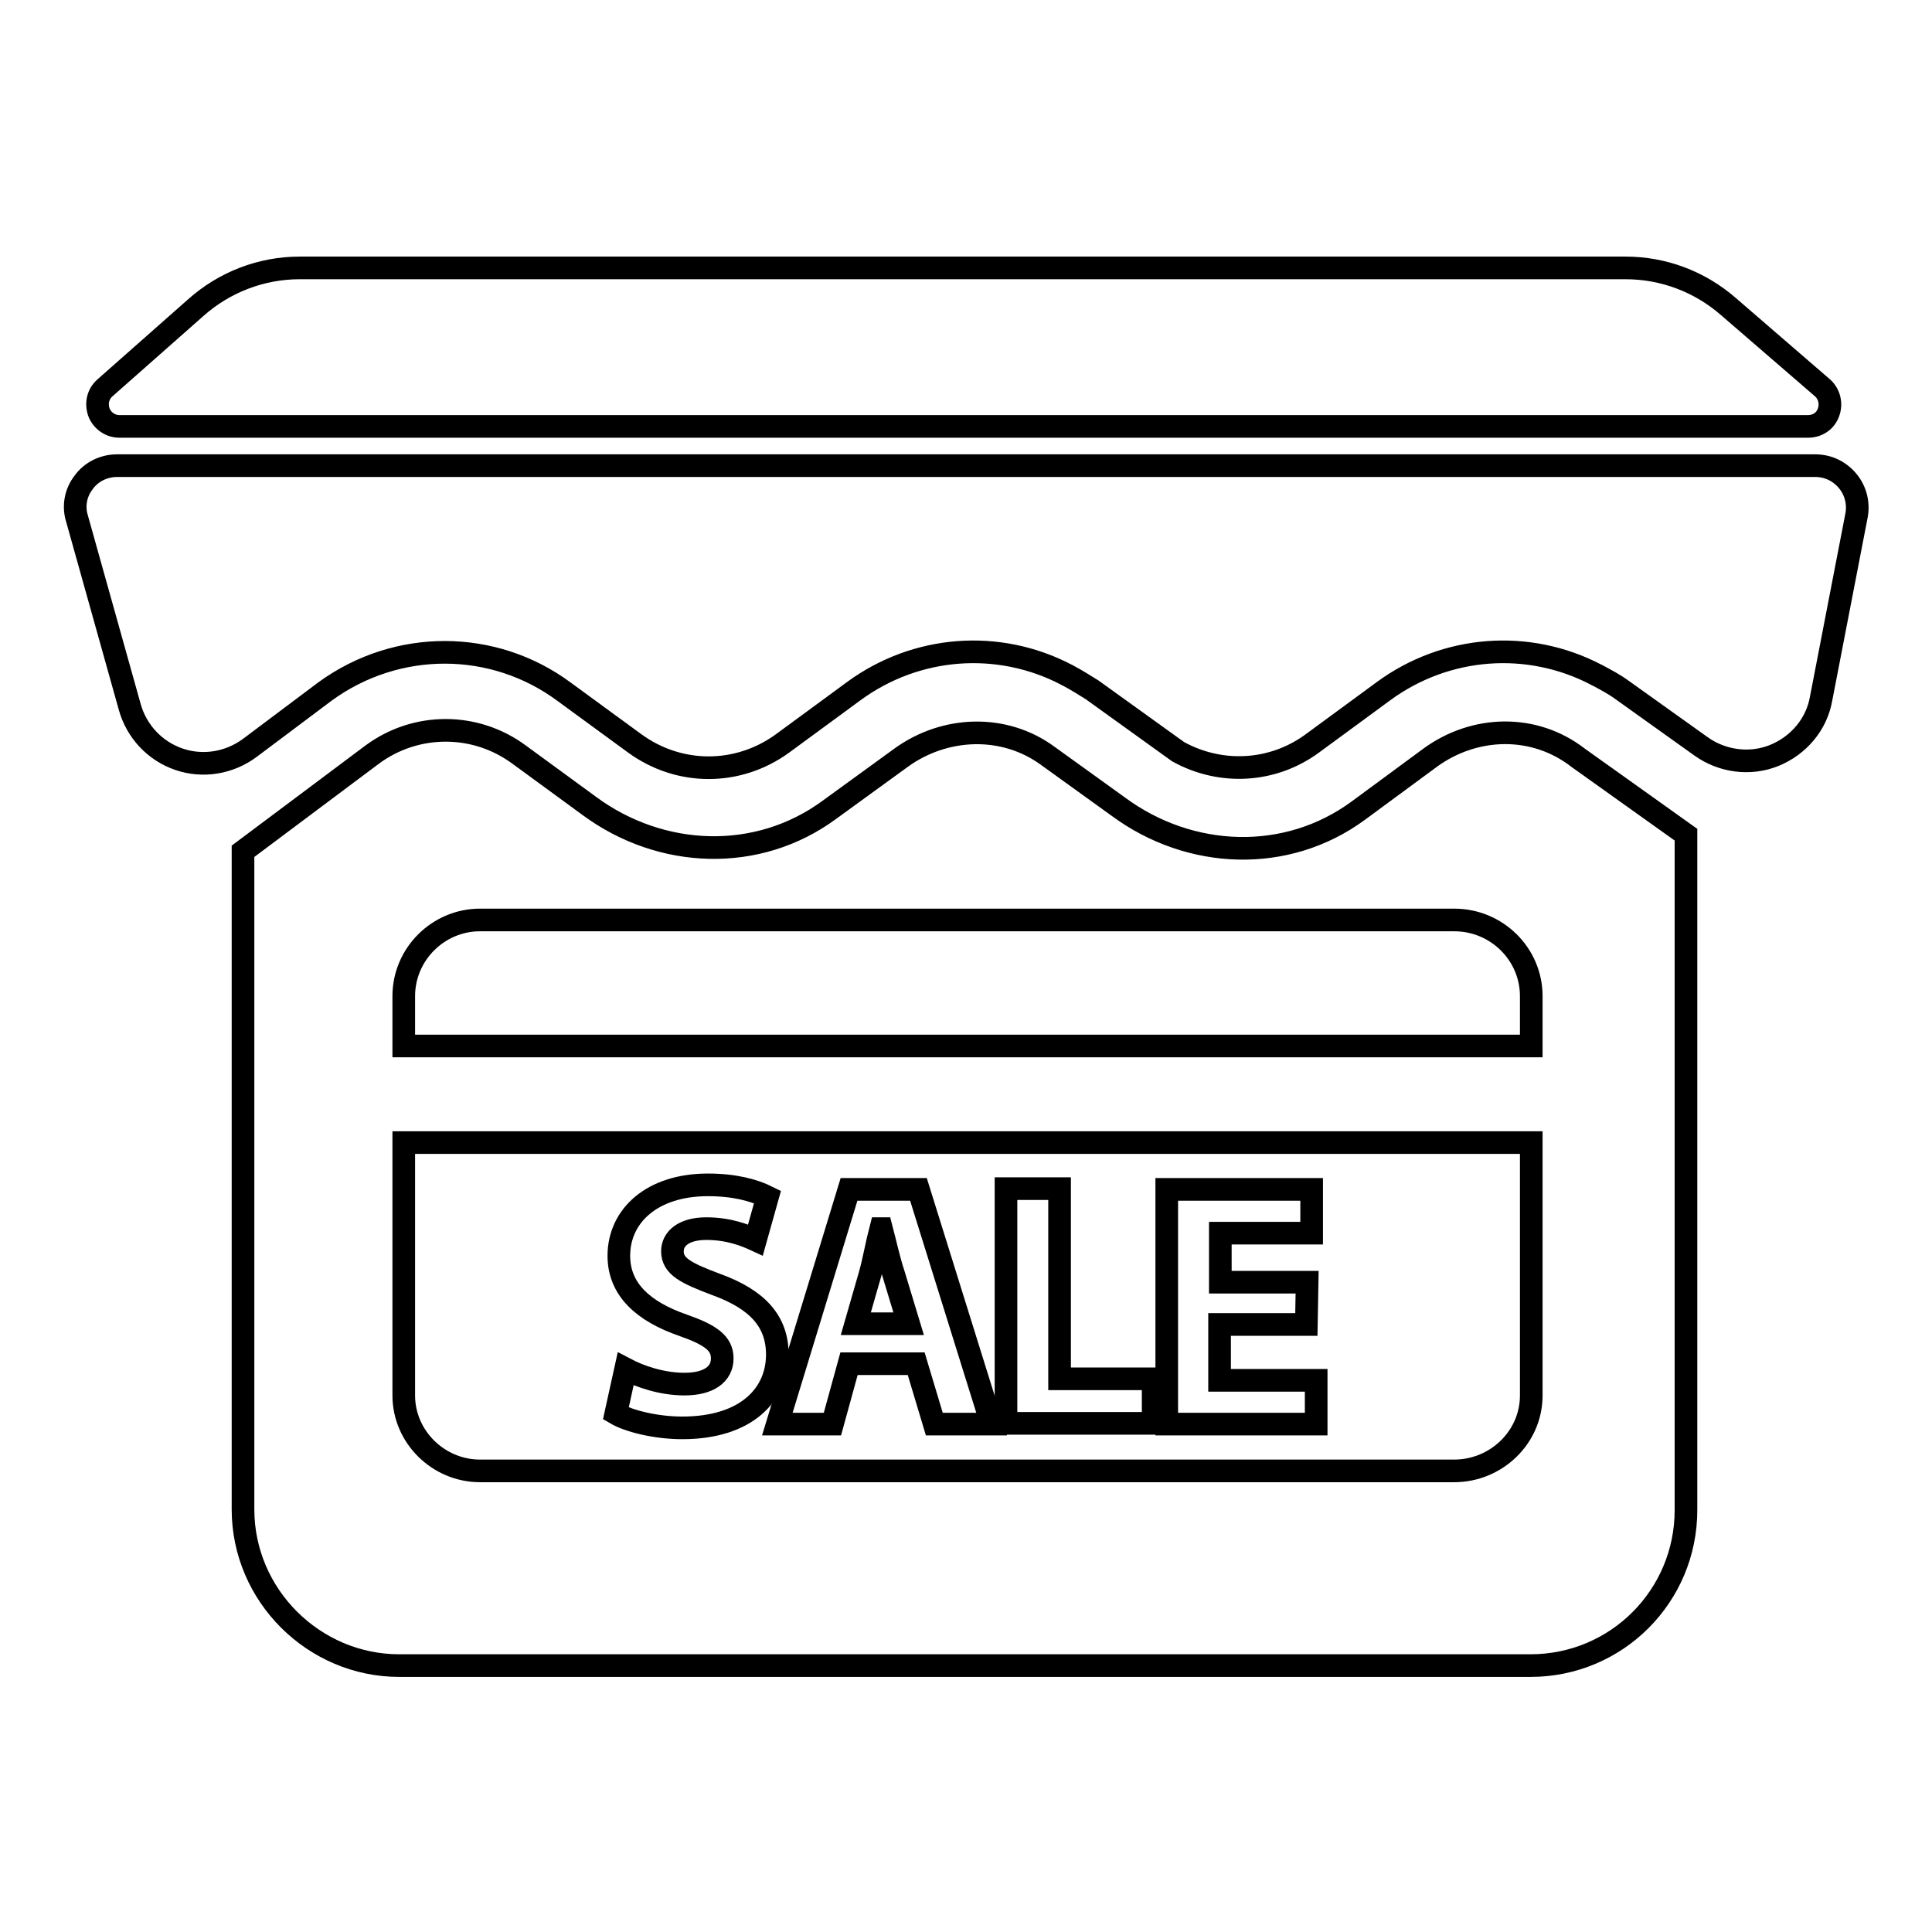
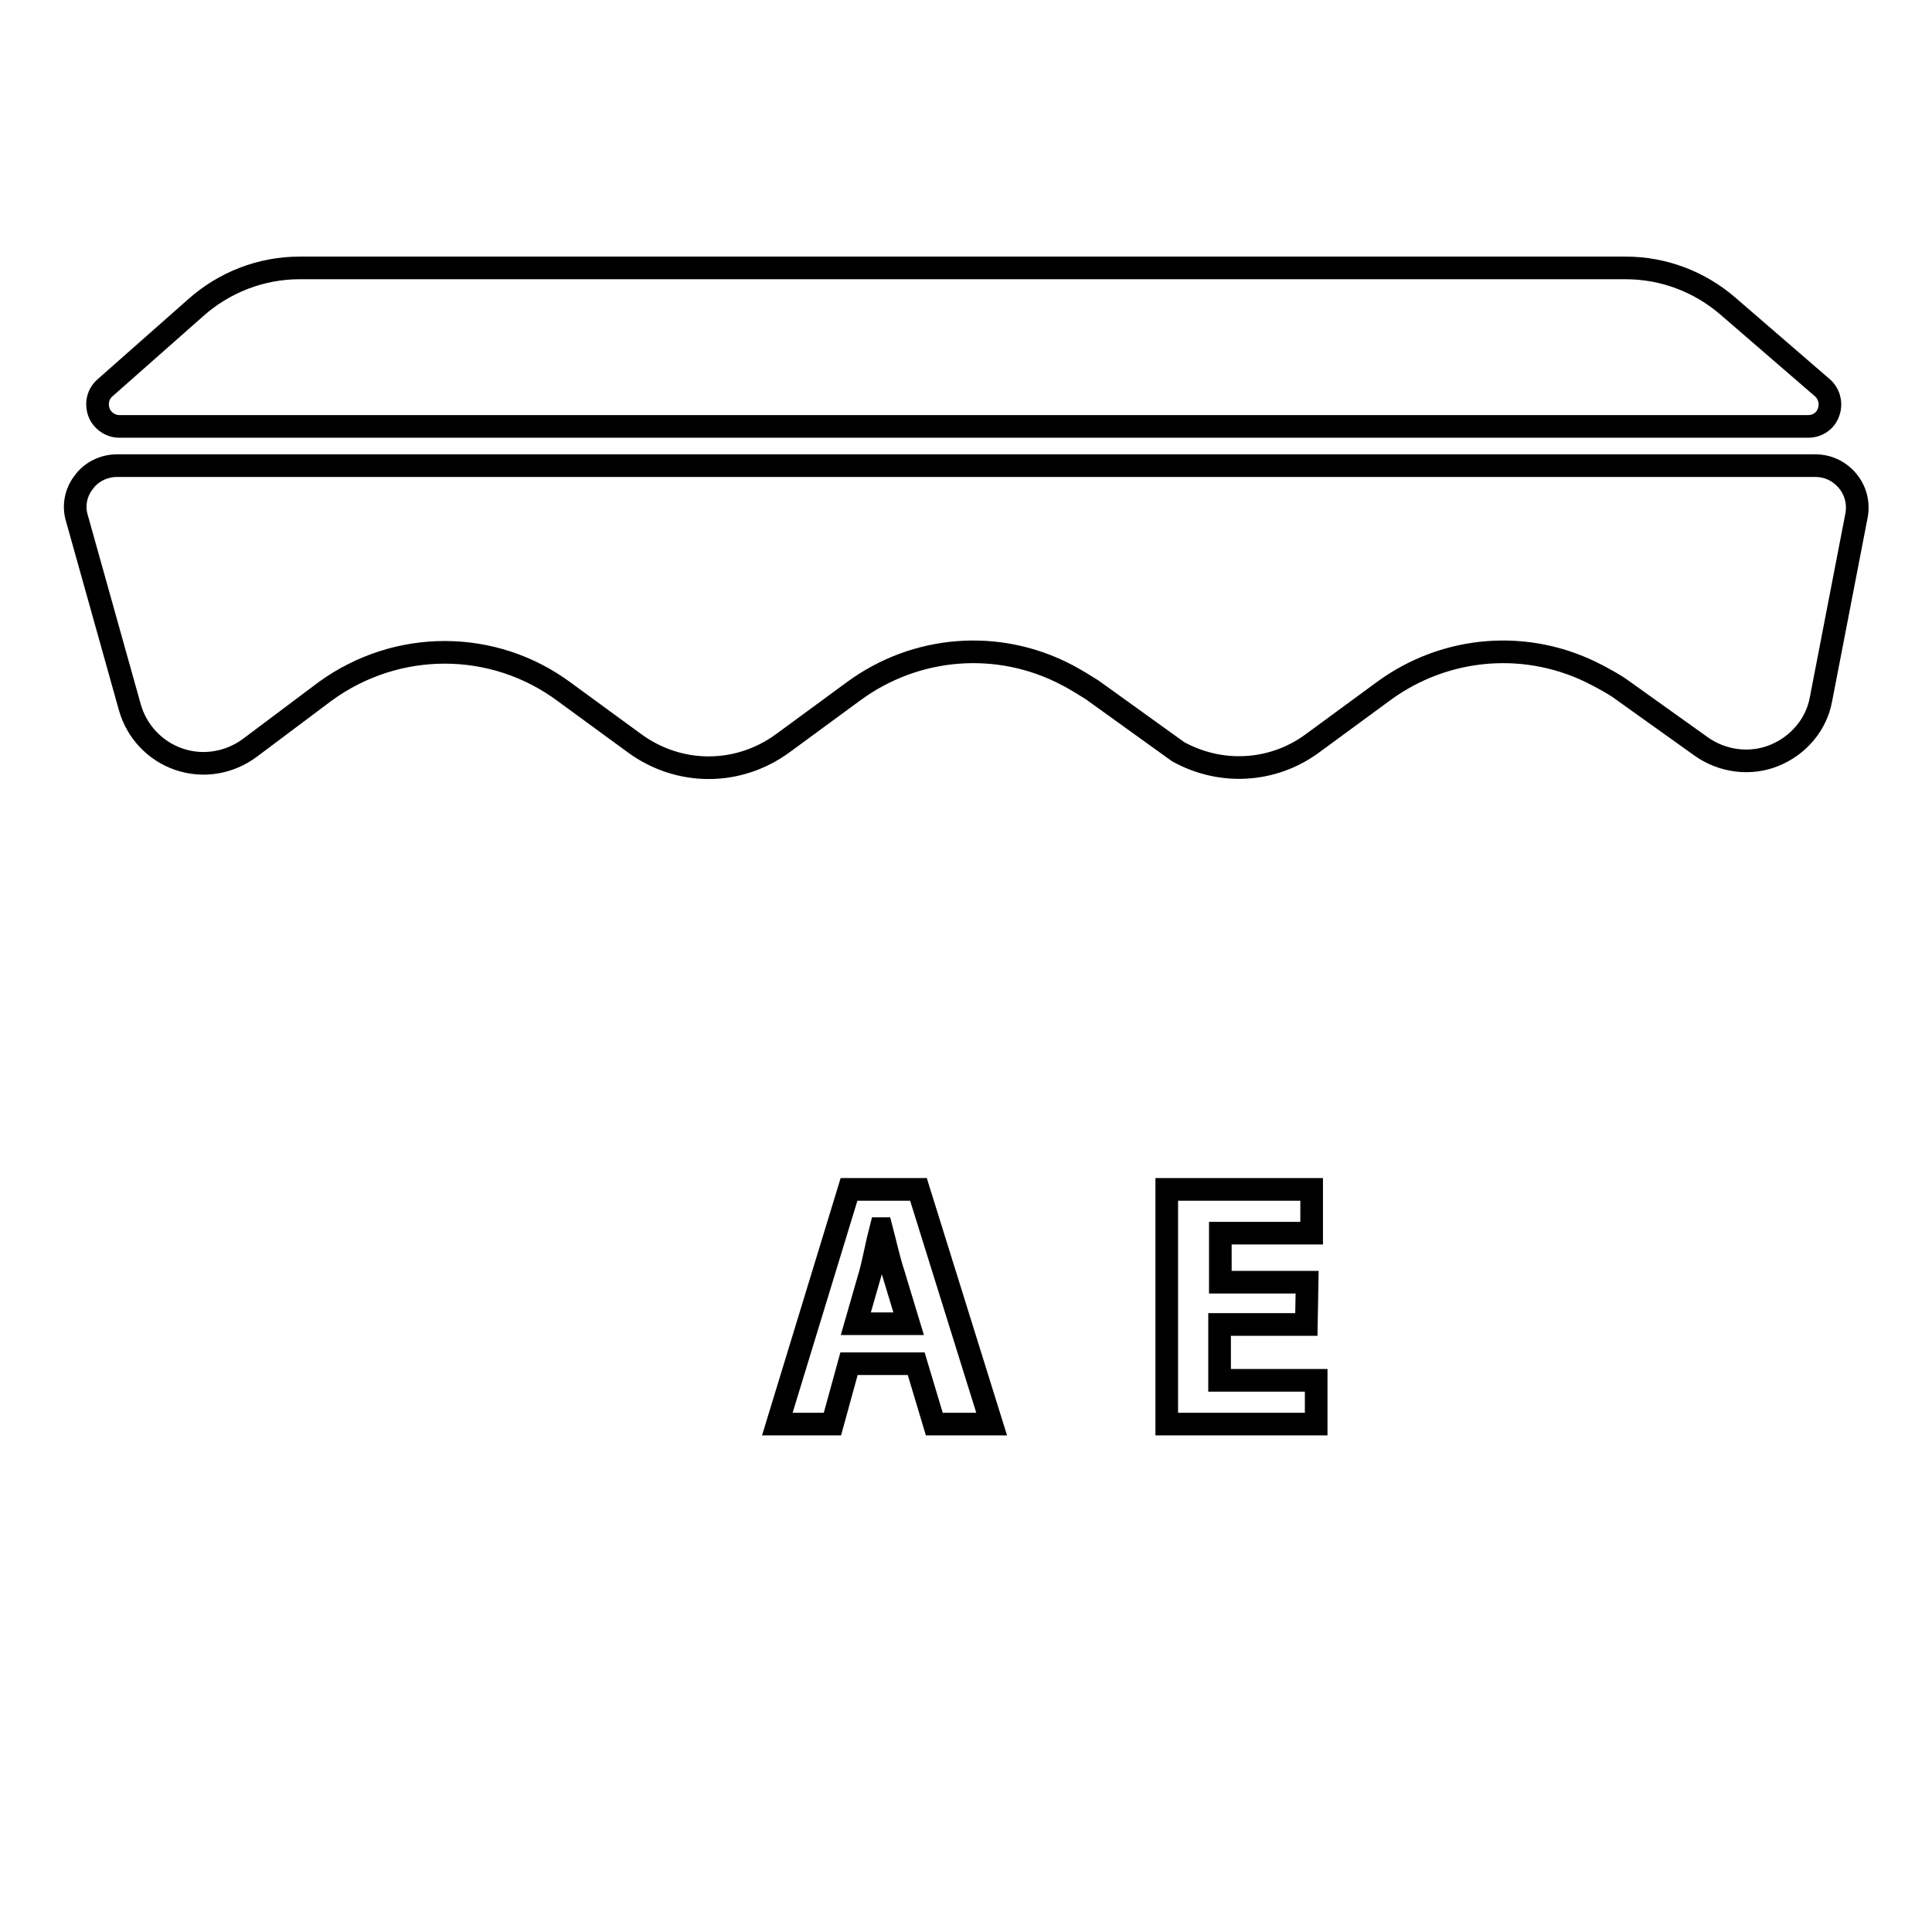
<svg xmlns="http://www.w3.org/2000/svg" version="1.1" x="0px" y="0px" viewBox="0 0 256 256" enable-background="new 0 0 256 256" xml:space="preserve">
  <g>
    <g>
      <g>
        <g>
          <g>
-             <path stroke-width="3" fill-opacity="0" stroke="#000000" d="M82.9,181.4c1.9,1,4.8,2,7.8,2c3.2,0,5-1.3,5-3.4c0-2-1.5-3.1-5.2-4.4c-5.2-1.8-8.5-4.7-8.5-9.2c0-5.3,4.4-9.4,11.8-9.4c3.5,0,6.1,0.7,7.9,1.6l-1.6,5.7c-1.3-0.6-3.5-1.5-6.5-1.5c-3.1,0-4.5,1.4-4.5,3c0,2,1.8,2.9,5.8,4.4c5.5,2,8.1,4.9,8.1,9.3c0,5.2-4,9.7-12.6,9.7c-3.5,0-7.1-0.9-8.8-1.9L82.9,181.4z" />
            <path stroke-width="3" fill-opacity="0" stroke="#000000" d="M112.5,180.7l-2.2,8H103l9.5-31.1h9.2l9.7,31.1h-7.6l-2.4-8H112.5z M120.4,175.4l-2-6.6c-0.6-1.8-1.1-4.1-1.6-6h-0.1c-0.5,1.9-0.9,4.2-1.4,6l-1.9,6.6H120.4z" />
-             <path stroke-width="3" fill-opacity="0" stroke="#000000" d="M133.3,157.5h7.1v25.2h12.4v5.9h-19.5V157.5L133.3,157.5z" />
            <path stroke-width="3" fill-opacity="0" stroke="#000000" d="M173.1,175.5h-11.5v7.4h12.8v5.8h-19.8v-31.1h19.2v5.8h-12.1v6.5h11.5L173.1,175.5L173.1,175.5z" />
          </g>
          <g>
            <path stroke-width="3" fill-opacity="0" stroke="#000000" d="M229,40.6c-3.8-3.3-8.6-5.1-13.6-5.1H39.7c-5.1,0-10,1.9-13.8,5.3L13.9,51.4c-0.9,0.8-1.2,2-0.8,3.2c0.4,1.1,1.5,1.9,2.7,1.9h223.8c1.2,0,2.3-0.7,2.7-1.9c0.4-1.1,0.1-2.4-0.8-3.2L229,40.6z" />
-             <path stroke-width="3" fill-opacity="0" stroke="#000000" d="M189.5,100.4l-9.5,7c-9.5,7-22.3,6.5-31.8-0.5l-9.3-6.7c-5.8-4.3-13.7-4-19.5,0.2l-9.5,6.9c-9.5,7-22.3,6.5-31.8-0.5l-9.3-6.8c-5.8-4.3-13.7-4.3-19.5,0l-17.1,12.8v87.2c0,11.4,9.4,20.7,20.7,20.7l149.9,0c11.4,0,20.6-9.2,20.6-20.6v-89.5l-14.3-10.2C203.3,95.9,195.4,96.1,189.5,100.4z M202.9,184.9c0,5.6-4.7,10-10.2,10H63.6c-5.5,0-10.1-4.5-10.1-10v-33.5h149.4L202.9,184.9L202.9,184.9z M202.9,138.6H53.5V132c0-5.6,4.6-10.1,10.1-10.1h129.1c5.6,0,10.2,4.5,10.2,10.1V138.6L202.9,138.6z" />
            <path stroke-width="3" fill-opacity="0" stroke="#000000" d="M17.2,93.7c0.9,3.2,3.3,5.8,6.5,6.9c3.2,1.1,6.7,0.5,9.4-1.5l10-7.5c9.5-6.9,22.3-6.9,31.7,0.1l9.3,6.8c5.9,4.3,13.7,4.3,19.6,0l9.4-6.9c8.3-6.1,19.2-6.9,28.2-2.2c0.1,0,0.1,0.1,0.2,0.1c1.1,0.6,2.1,1.2,3.2,1.9l11.4,8.2c5.6,3.1,12.5,2.8,17.8-1.1l9.4-6.9c8.3-6.1,19.2-6.9,28.2-2.2c0.1,0,0.1,0.1,0.2,0.1c1.1,0.6,2.1,1.1,3.2,1.9l10.5,7.5c2.8,2,6.5,2.5,9.7,1.2c3.2-1.3,5.6-4.1,6.2-7.5l4.7-24.3c0.3-1.6-0.1-3.3-1.2-4.6c-1.1-1.3-2.6-2-4.3-2H15.5c-1.7,0-3.4,0.8-4.4,2.2c-1.1,1.4-1.4,3.2-0.9,4.8L17.2,93.7z" />
          </g>
        </g>
      </g>
      <g />
      <g />
      <g />
      <g />
      <g />
      <g />
      <g />
      <g />
      <g />
      <g />
      <g />
      <g />
      <g />
      <g />
      <g />
    </g>
  </g>
</svg>